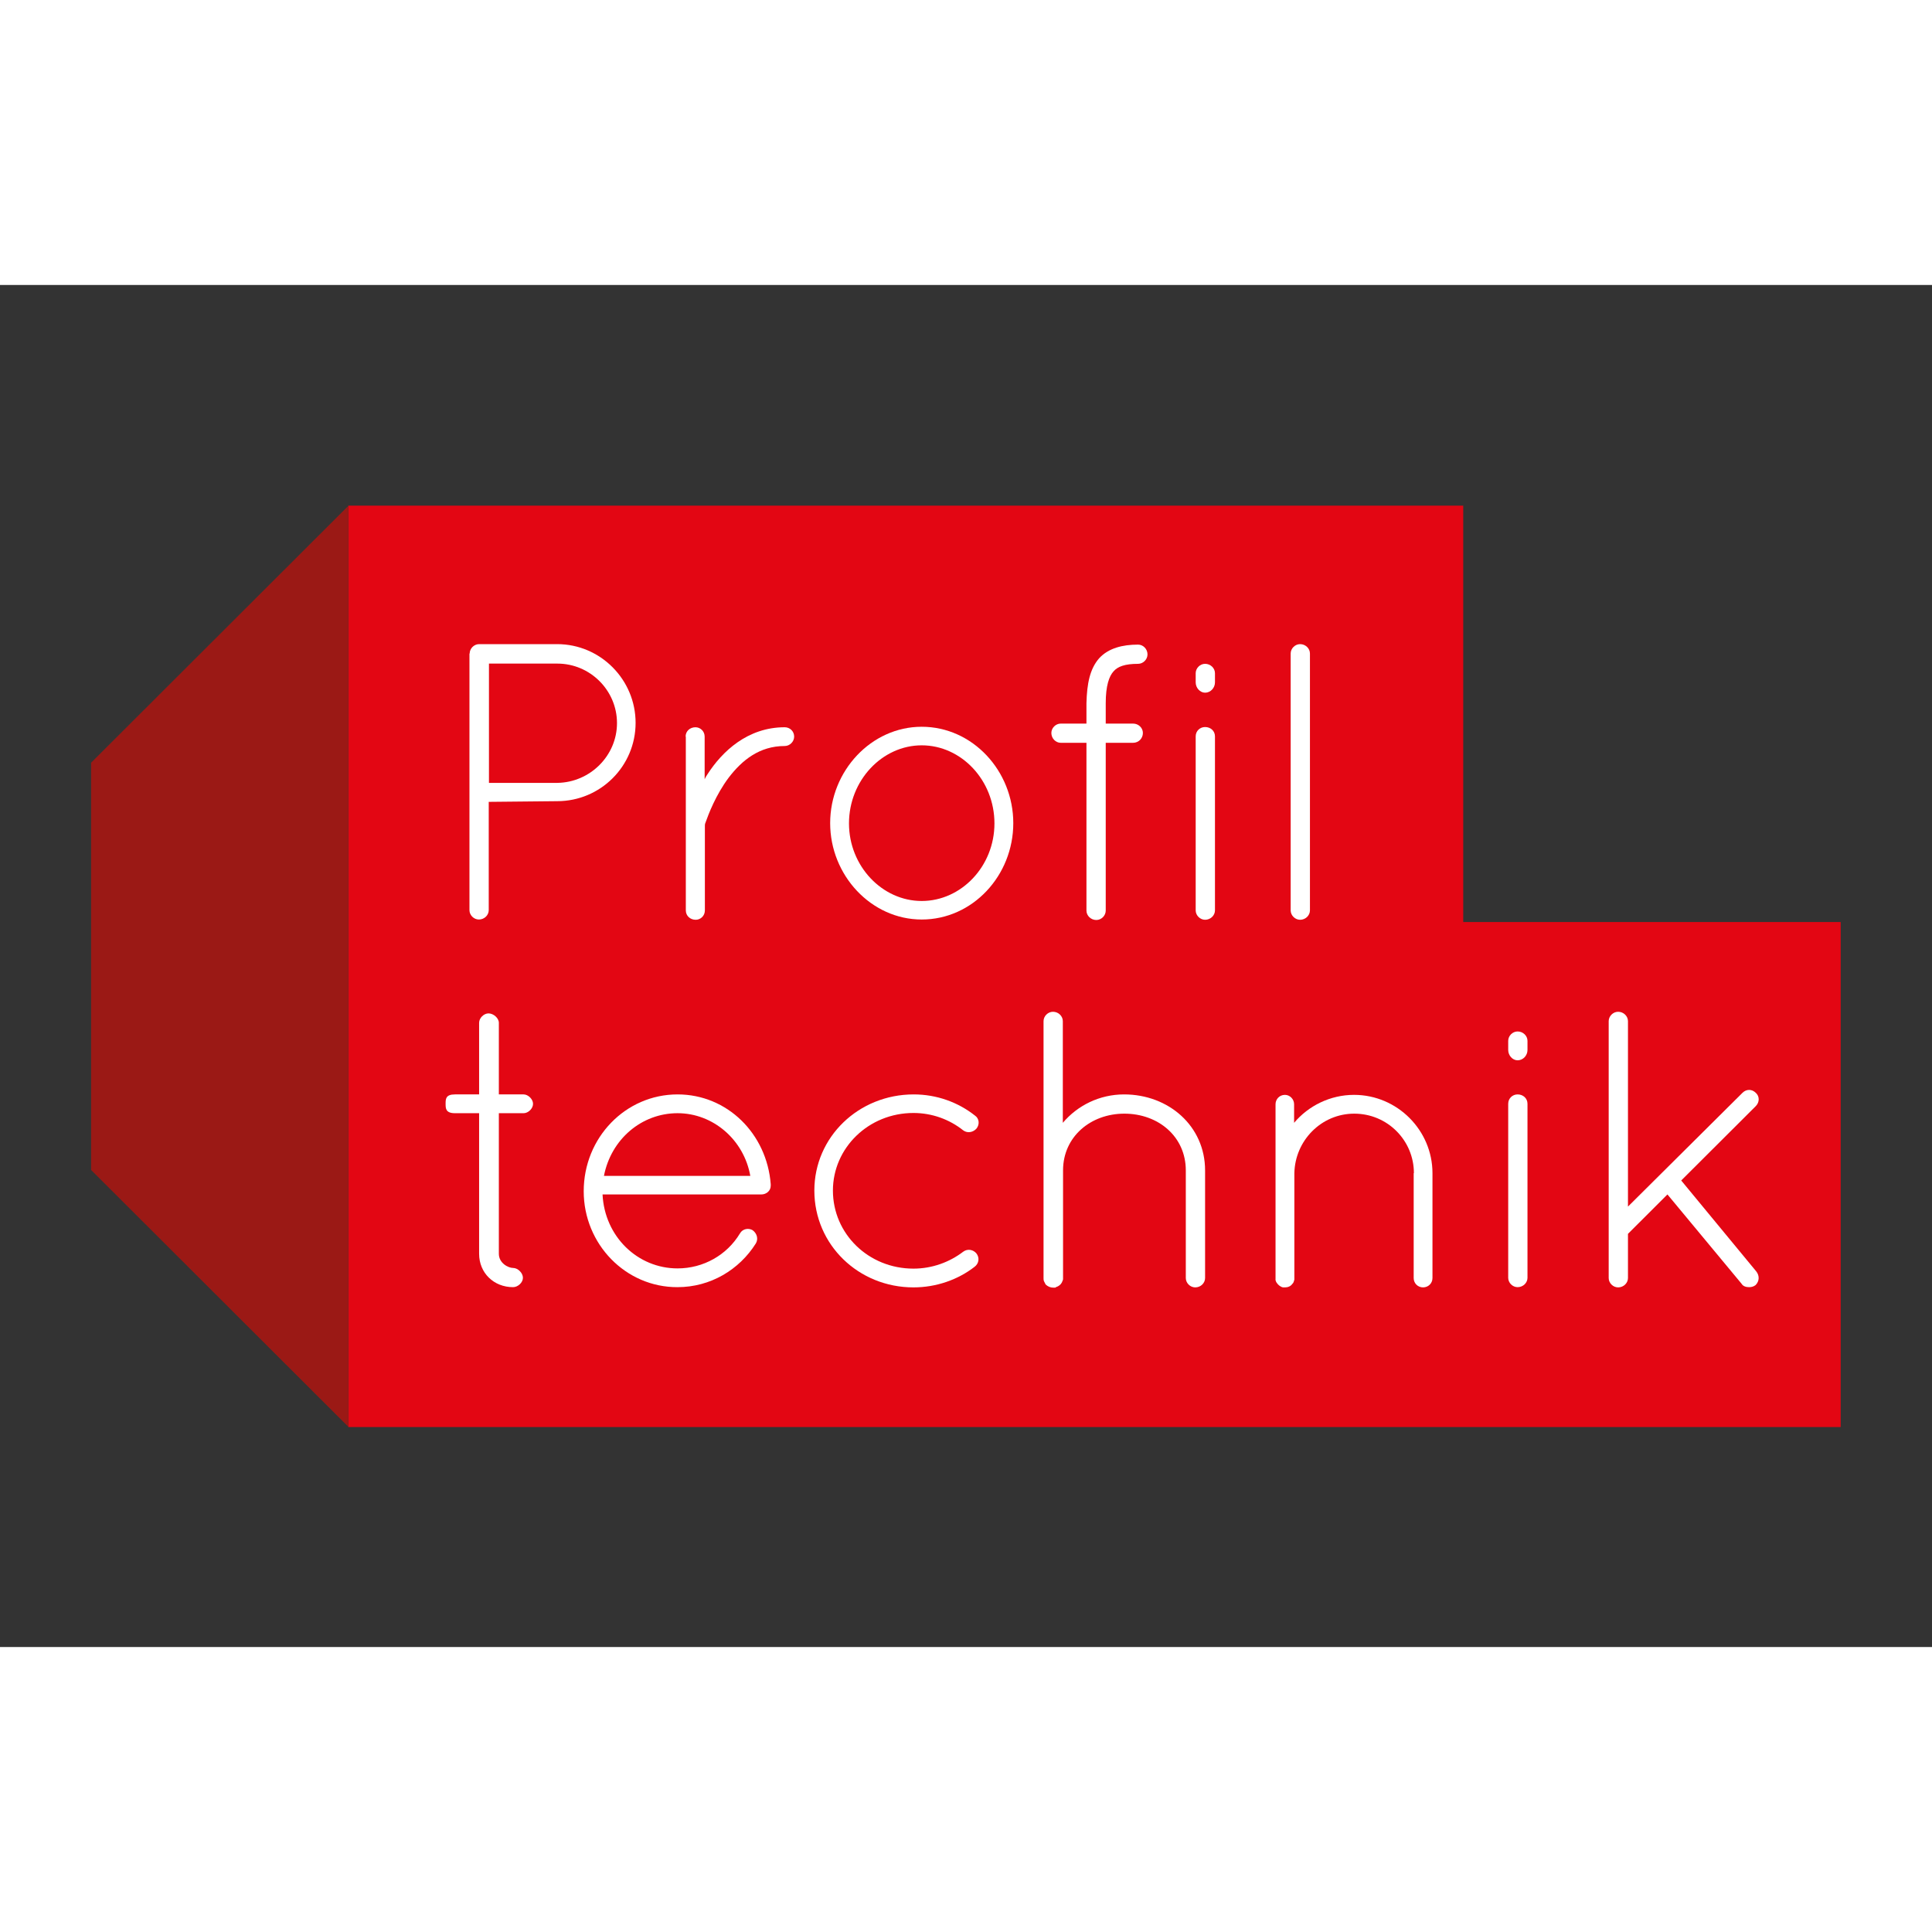
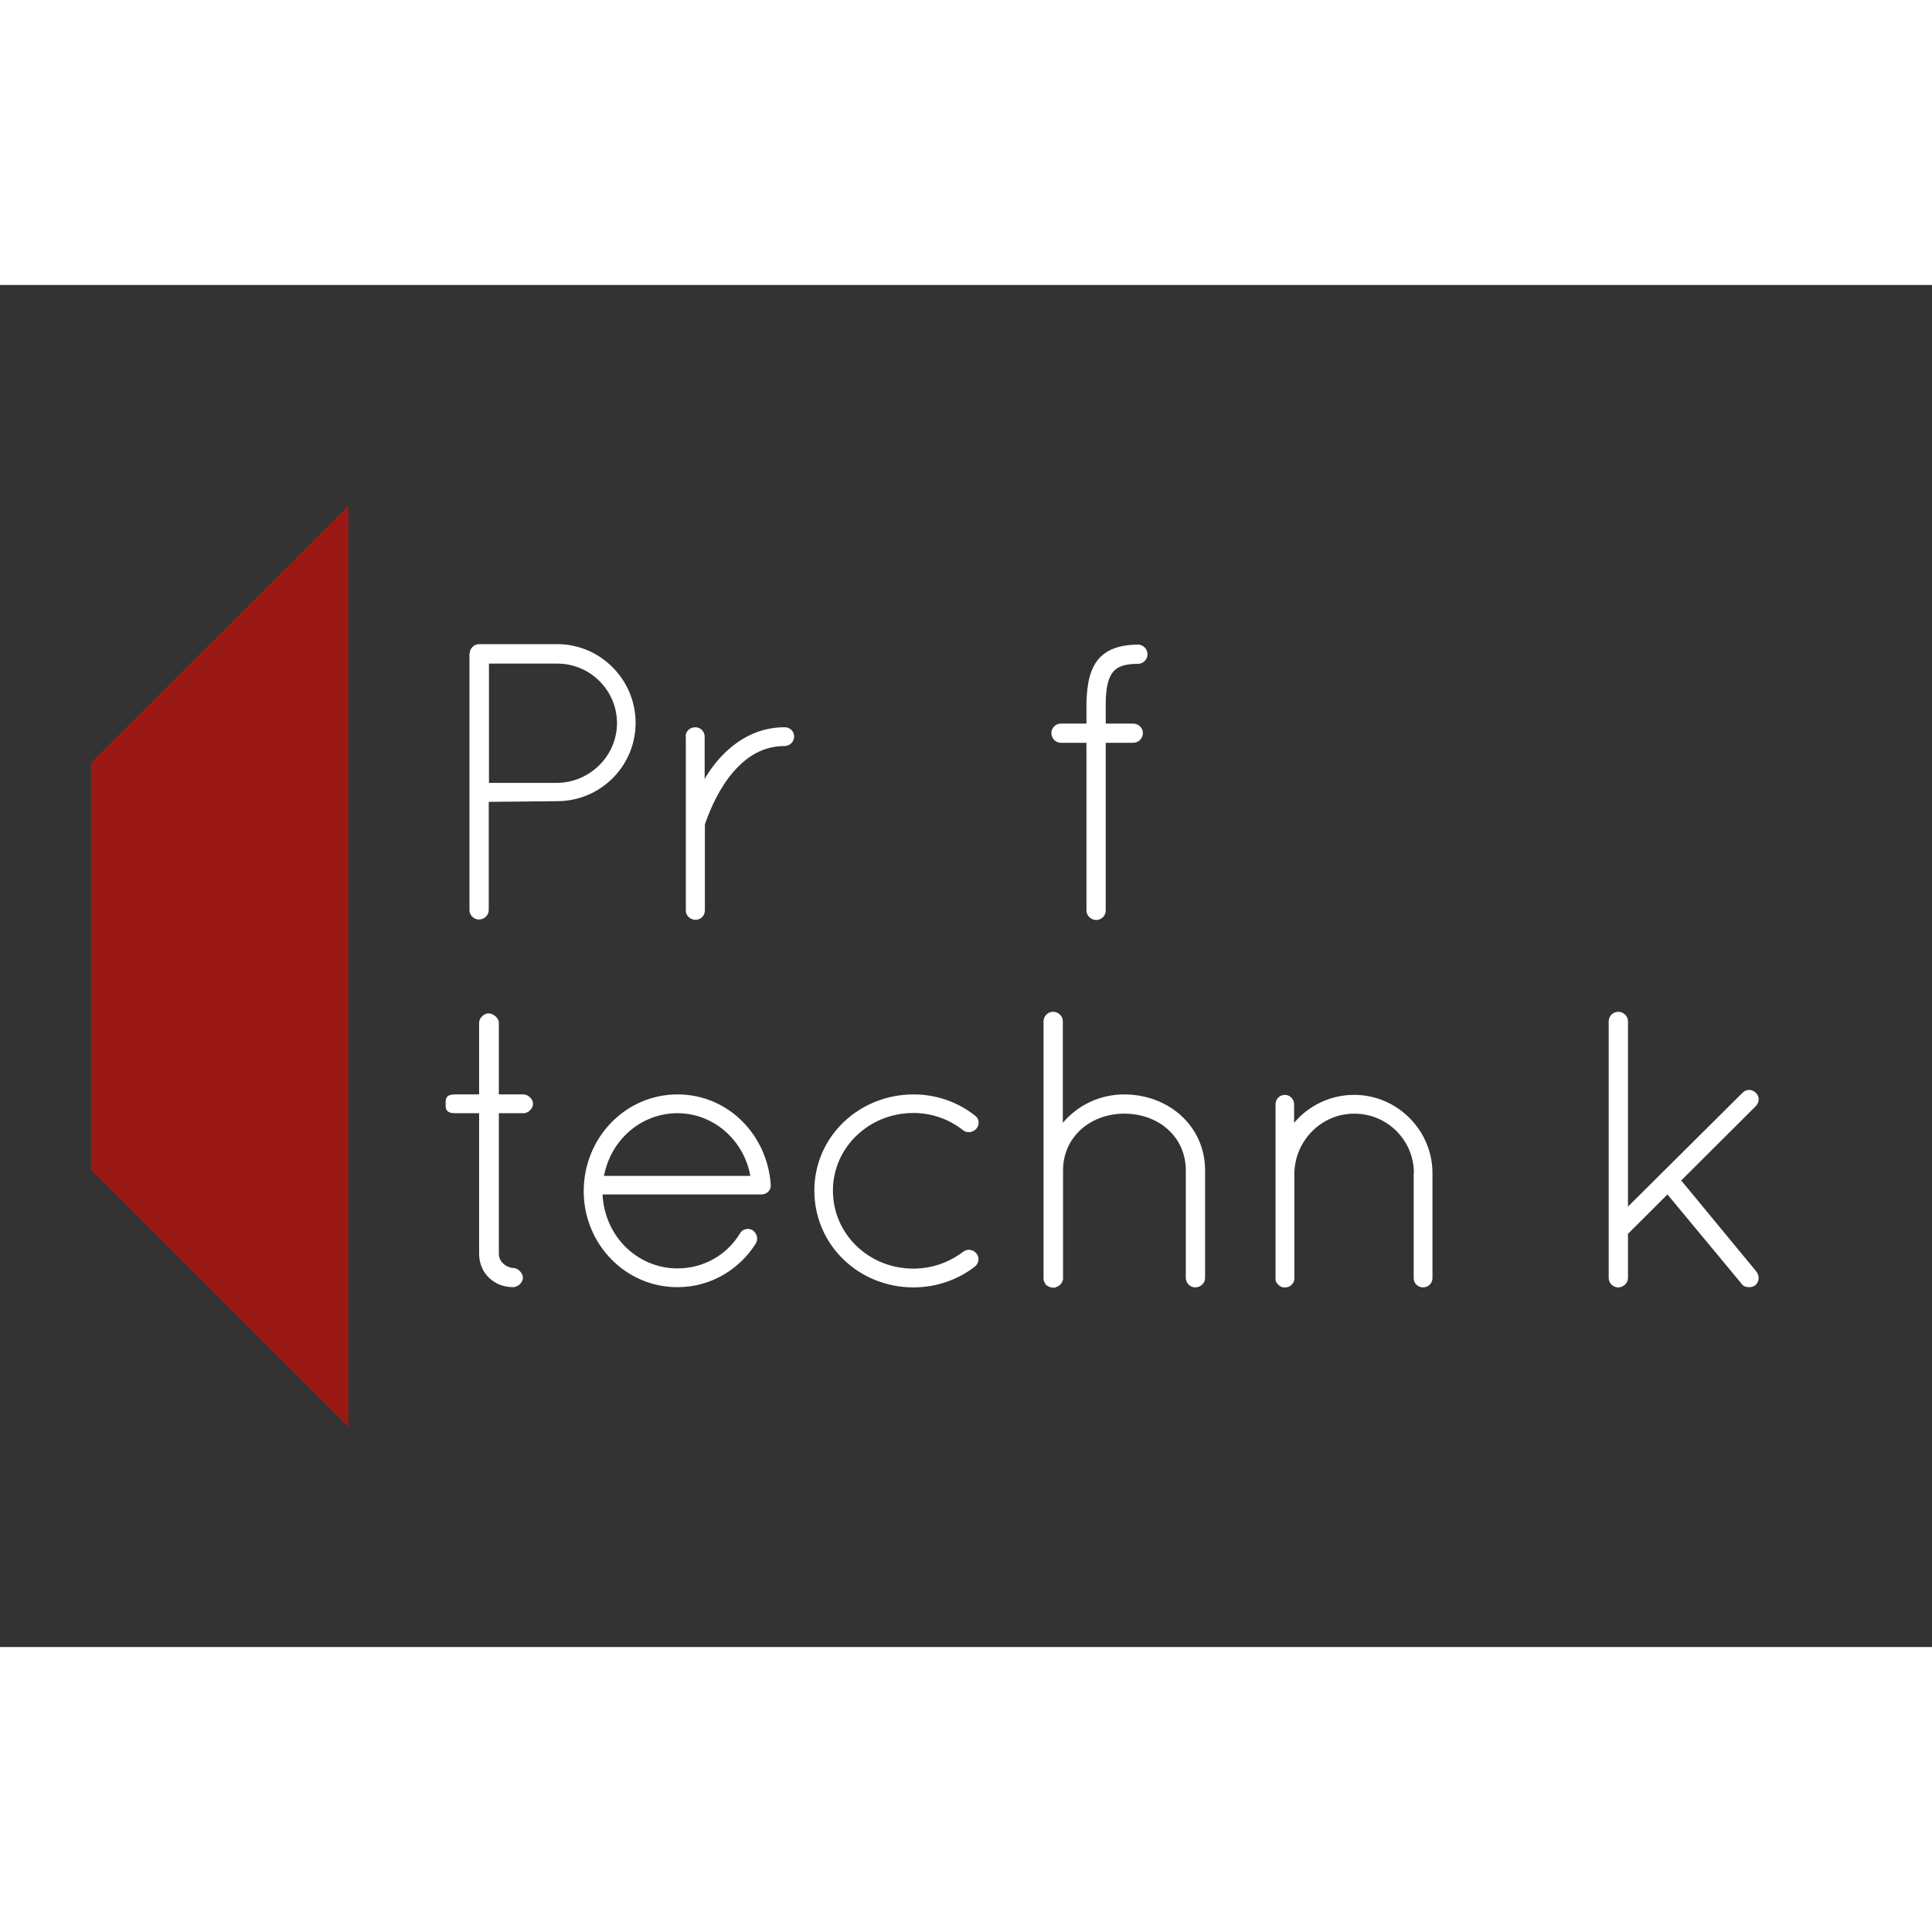
<svg xmlns="http://www.w3.org/2000/svg" width="200px" height="200px" viewBox="0 0 200 141" version="1.1">
  <rect x="0" y="0" width="200" height="141" fill="#333333" stroke="none" />
  <g id="surface1">
-     <path style=" stroke:none;fill-rule:nonzero;fill:rgb(89.02%,2.353%,7.451%);fill-opacity:1;" d="M 151.473 65.949 L 151.473 22.844 L 36.059 22.844 L 36.059 118.227 L 190.547 118.227 L 190.547 65.949 Z M 151.473 65.949 " />
    <path style=" stroke:none;fill-rule:nonzero;fill:rgb(100%,100%,100%);fill-opacity:1;" d="M 48.621 38.152 C 48.621 37.633 49.074 37.18 49.598 37.18 L 57.672 37.18 C 62.16 37.18 65.797 40.855 65.797 45.332 C 65.797 49.812 62.16 53.438 57.672 53.438 L 50.594 53.508 L 50.594 64.719 C 50.594 65.238 50.141 65.688 49.574 65.688 C 49.051 65.688 48.598 65.238 48.598 64.719 L 48.598 38.152 Z M 57.695 51.543 C 61.094 51.496 63.871 48.723 63.871 45.355 C 63.871 41.969 61.094 39.195 57.695 39.195 L 50.617 39.195 L 50.617 51.543 Z M 57.695 51.543 " />
    <path style=" stroke:none;fill-rule:nonzero;fill:rgb(100%,100%,100%);fill-opacity:1;" d="M 70.973 46.754 C 70.973 46.188 71.426 45.785 71.996 45.785 C 72.492 45.785 72.945 46.188 72.945 46.754 L 72.945 51.164 C 73.016 50.996 73.113 50.832 73.23 50.664 C 74.75 48.297 77.387 45.785 81.234 45.785 C 81.758 45.785 82.211 46.188 82.211 46.754 C 82.211 47.277 81.758 47.727 81.234 47.727 C 78.621 47.727 76.816 49.195 75.438 50.996 C 74.086 52.797 73.324 54.836 73.039 55.641 C 72.969 55.809 72.969 55.879 72.969 55.973 L 72.969 64.742 C 72.969 65.309 72.52 65.715 72.02 65.715 C 71.449 65.715 70.996 65.309 70.996 64.742 L 70.996 46.754 Z M 70.973 46.754 " />
-     <path style=" stroke:none;fill-rule:nonzero;fill:rgb(100%,100%,100%);fill-opacity:1;" d="M 95.414 45.734 C 100.688 45.734 104.895 50.309 104.895 55.711 C 104.895 61.141 100.688 65.688 95.414 65.688 C 90.191 65.688 85.938 61.117 85.938 55.711 C 85.938 50.309 90.191 45.734 95.414 45.734 Z M 95.414 63.77 C 99.5 63.77 102.945 60.191 102.945 55.738 C 102.945 51.281 99.523 47.656 95.414 47.656 C 91.332 47.656 87.887 51.281 87.887 55.738 C 87.887 60.168 91.332 63.77 95.414 63.77 Z M 95.414 63.77 " />
    <path style=" stroke:none;fill-rule:nonzero;fill:rgb(100%,100%,100%);fill-opacity:1;" d="M 118.789 38.246 C 118.789 38.77 118.336 39.219 117.816 39.219 C 116.438 39.219 115.699 39.504 115.273 40 C 114.82 40.5 114.465 41.469 114.465 43.297 L 114.465 45.406 L 117.293 45.406 C 117.863 45.406 118.312 45.855 118.312 46.375 C 118.312 46.945 117.863 47.395 117.293 47.395 L 114.465 47.395 L 114.465 64.766 C 114.465 65.285 114.016 65.738 113.492 65.738 C 112.922 65.738 112.469 65.285 112.469 64.766 L 112.469 47.395 L 109.809 47.395 C 109.289 47.395 108.836 46.945 108.836 46.375 C 108.836 45.855 109.289 45.406 109.809 45.406 L 112.469 45.406 L 112.469 43.297 C 112.52 41.258 112.828 39.742 113.777 38.652 C 114.75 37.586 116.223 37.23 117.816 37.23 C 118.336 37.23 118.789 37.68 118.789 38.246 Z M 118.789 38.246 " />
-     <path style=" stroke:none;fill-rule:nonzero;fill:rgb(100%,100%,100%);fill-opacity:1;" d="M 123.777 40.191 C 123.777 39.668 124.227 39.219 124.75 39.219 C 125.32 39.219 125.773 39.668 125.773 40.191 L 125.773 41.141 C 125.773 41.707 125.32 42.207 124.75 42.207 C 124.227 42.207 123.777 41.707 123.777 41.141 Z M 123.777 46.73 C 123.777 46.164 124.227 45.762 124.75 45.762 C 125.32 45.762 125.773 46.164 125.773 46.73 L 125.773 64.742 C 125.773 65.262 125.32 65.715 124.75 65.715 C 124.227 65.715 123.777 65.262 123.777 64.742 Z M 123.777 46.73 " />
-     <path style=" stroke:none;fill-rule:nonzero;fill:rgb(100%,100%,100%);fill-opacity:1;" d="M 133.609 38.152 C 133.609 37.633 134.062 37.18 134.586 37.18 C 135.156 37.18 135.605 37.633 135.605 38.152 L 135.605 64.742 C 135.605 65.262 135.156 65.715 134.586 65.715 C 134.062 65.715 133.609 65.262 133.609 64.742 Z M 133.609 38.152 " />
    <path style=" stroke:none;fill-rule:nonzero;fill:rgb(100%,100%,100%);fill-opacity:1;" d="M 55.18 84.766 C 55.18 85.262 54.68 85.738 54.203 85.738 L 51.641 85.738 L 51.641 100.289 C 51.641 101.258 52.613 101.758 53.113 101.758 C 53.609 101.758 54.133 102.277 54.133 102.777 C 54.133 103.273 53.609 103.746 53.113 103.746 C 51.117 103.746 49.598 102.277 49.598 100.289 L 49.598 85.738 L 47.102 85.738 C 46.129 85.738 46.129 85.238 46.129 84.766 C 46.129 84.27 46.129 83.793 47.102 83.793 L 49.598 83.793 L 49.598 76.379 C 49.598 75.879 50.094 75.406 50.57 75.406 C 51.094 75.406 51.641 75.902 51.641 76.379 L 51.641 83.793 L 54.203 83.793 C 54.68 83.793 55.18 84.293 55.18 84.766 Z M 55.18 84.766 " />
    <path style=" stroke:none;fill-rule:nonzero;fill:rgb(100%,100%,100%);fill-opacity:1;" d="M 60.426 93.816 C 60.426 88.273 64.75 83.793 70.141 83.793 C 75.297 83.793 79.383 87.871 79.785 93.082 L 79.785 93.25 C 79.785 93.77 79.336 94.148 78.812 94.148 L 62.375 94.148 C 62.59 98.512 66.008 101.805 70.141 101.805 C 72.805 101.805 75.25 100.43 76.602 98.18 C 76.887 97.68 77.508 97.609 77.91 97.848 C 78.359 98.18 78.527 98.746 78.242 99.223 C 76.531 101.945 73.539 103.746 70.141 103.746 C 64.773 103.77 60.426 99.293 60.426 93.816 Z M 62.52 92.23 L 77.672 92.23 C 77.008 88.488 73.824 85.738 70.141 85.738 C 66.414 85.738 63.254 88.438 62.52 92.23 Z M 62.52 92.23 " />
    <path style=" stroke:none;fill-rule:nonzero;fill:rgb(100%,100%,100%);fill-opacity:1;" d="M 84.301 93.746 C 84.301 88.203 88.883 83.793 94.586 83.793 C 96.961 83.793 99.191 84.602 100.949 86 C 101.355 86.281 101.449 86.898 101.07 87.348 C 100.738 87.703 100.168 87.848 99.715 87.516 C 98.289 86.379 96.484 85.715 94.562 85.715 C 89.906 85.715 86.223 89.34 86.223 93.746 C 86.223 98.227 89.906 101.828 94.562 101.828 C 96.484 101.828 98.289 101.164 99.715 100.074 C 100.168 99.742 100.738 99.859 101.07 100.242 C 101.426 100.691 101.355 101.309 100.855 101.664 C 99.168 102.965 96.938 103.77 94.562 103.77 C 88.883 103.77 84.301 99.363 84.301 93.746 Z M 84.301 93.746 " />
    <path style=" stroke:none;fill-rule:nonzero;fill:rgb(100%,100%,100%);fill-opacity:1;" d="M 122.754 91.66 C 122.754 88.156 119.906 85.785 116.391 85.785 C 112.922 85.785 110.047 88.156 110.047 91.66 L 110.047 102.918 C 110.047 102.988 110 103.035 110 103.086 C 109.953 103.156 109.953 103.203 109.93 103.25 C 109.809 103.488 109.598 103.652 109.312 103.746 C 109.312 103.746 109.262 103.797 109.238 103.797 L 109.027 103.797 C 108.742 103.797 108.457 103.676 108.242 103.465 C 108.172 103.344 108.125 103.25 108.074 103.133 C 108.027 103.012 108.027 102.918 108.027 102.801 L 108.027 76.211 C 108.027 75.691 108.48 75.238 109.004 75.238 C 109.574 75.238 110.023 75.691 110.023 76.211 L 110.023 86.734 C 111.543 84.934 113.824 83.793 116.367 83.793 C 120.973 83.793 124.75 87.066 124.75 91.66 L 124.75 102.801 C 124.75 103.32 124.301 103.77 123.73 103.77 C 123.207 103.77 122.754 103.32 122.754 102.801 Z M 122.754 91.66 " />
    <path style=" stroke:none;fill-rule:nonzero;fill:rgb(100%,100%,100%);fill-opacity:1;" d="M 146.367 91.945 C 146.367 88.559 143.633 85.785 140.191 85.785 C 136.793 85.785 134.062 88.559 133.992 91.945 L 133.992 102.965 C 133.941 103.133 133.918 103.297 133.777 103.414 C 133.609 103.652 133.324 103.77 133.039 103.77 L 132.805 103.77 C 132.52 103.699 132.281 103.488 132.137 103.25 C 132.09 103.203 132.09 103.18 132.09 103.133 C 132.09 103.086 132.043 103.059 132.043 103.059 L 132.043 84.812 C 132.043 84.293 132.445 83.84 133.016 83.84 C 133.539 83.84 133.965 84.293 133.965 84.812 L 133.965 86.734 C 135.438 84.98 137.695 83.84 140.168 83.84 C 144.656 83.84 148.289 87.516 148.289 91.945 L 148.289 102.801 C 148.289 103.367 147.84 103.77 147.316 103.77 C 146.793 103.77 146.344 103.367 146.344 102.801 L 146.344 91.945 Z M 146.367 91.945 " />
-     <path style=" stroke:none;fill-rule:nonzero;fill:rgb(100%,100%,100%);fill-opacity:1;" d="M 156.129 78.25 C 156.129 77.727 156.578 77.277 157.102 77.277 C 157.672 77.277 158.125 77.727 158.125 78.25 L 158.125 79.195 C 158.125 79.766 157.672 80.262 157.102 80.262 C 156.578 80.262 156.129 79.766 156.129 79.195 Z M 156.129 84.766 C 156.129 84.195 156.578 83.793 157.102 83.793 C 157.672 83.793 158.125 84.195 158.125 84.766 L 158.125 102.777 C 158.125 103.297 157.672 103.746 157.102 103.746 C 156.578 103.746 156.129 103.297 156.129 102.777 Z M 156.129 84.766 " />
    <path style=" stroke:none;fill-rule:nonzero;fill:rgb(100%,100%,100%);fill-opacity:1;" d="M 166.531 76.211 C 166.531 75.691 166.984 75.238 167.508 75.238 C 168.074 75.238 168.527 75.691 168.527 76.211 L 168.527 95.406 L 180.379 83.629 C 180.785 83.227 181.355 83.227 181.758 83.629 C 182.16 83.984 182.16 84.602 181.758 85.004 L 174.039 92.703 L 181.805 102.113 C 182.16 102.562 182.137 103.133 181.734 103.535 C 181.52 103.699 181.281 103.746 181.07 103.746 C 180.785 103.746 180.453 103.676 180.285 103.391 L 172.613 94.148 L 168.527 98.227 L 168.527 102.801 C 168.527 103.32 168.074 103.77 167.508 103.77 C 166.984 103.77 166.531 103.32 166.531 102.801 Z M 166.531 76.211 " />
    <path style=" stroke:none;fill-rule:nonzero;fill:rgb(60.784%,9.804%,8.235%);fill-opacity:1;" d="M 36.059 118.203 L 36.059 22.867 L 9.43 49.457 L 9.43 91.613 Z M 36.059 118.203 " />
  </g>
</svg>